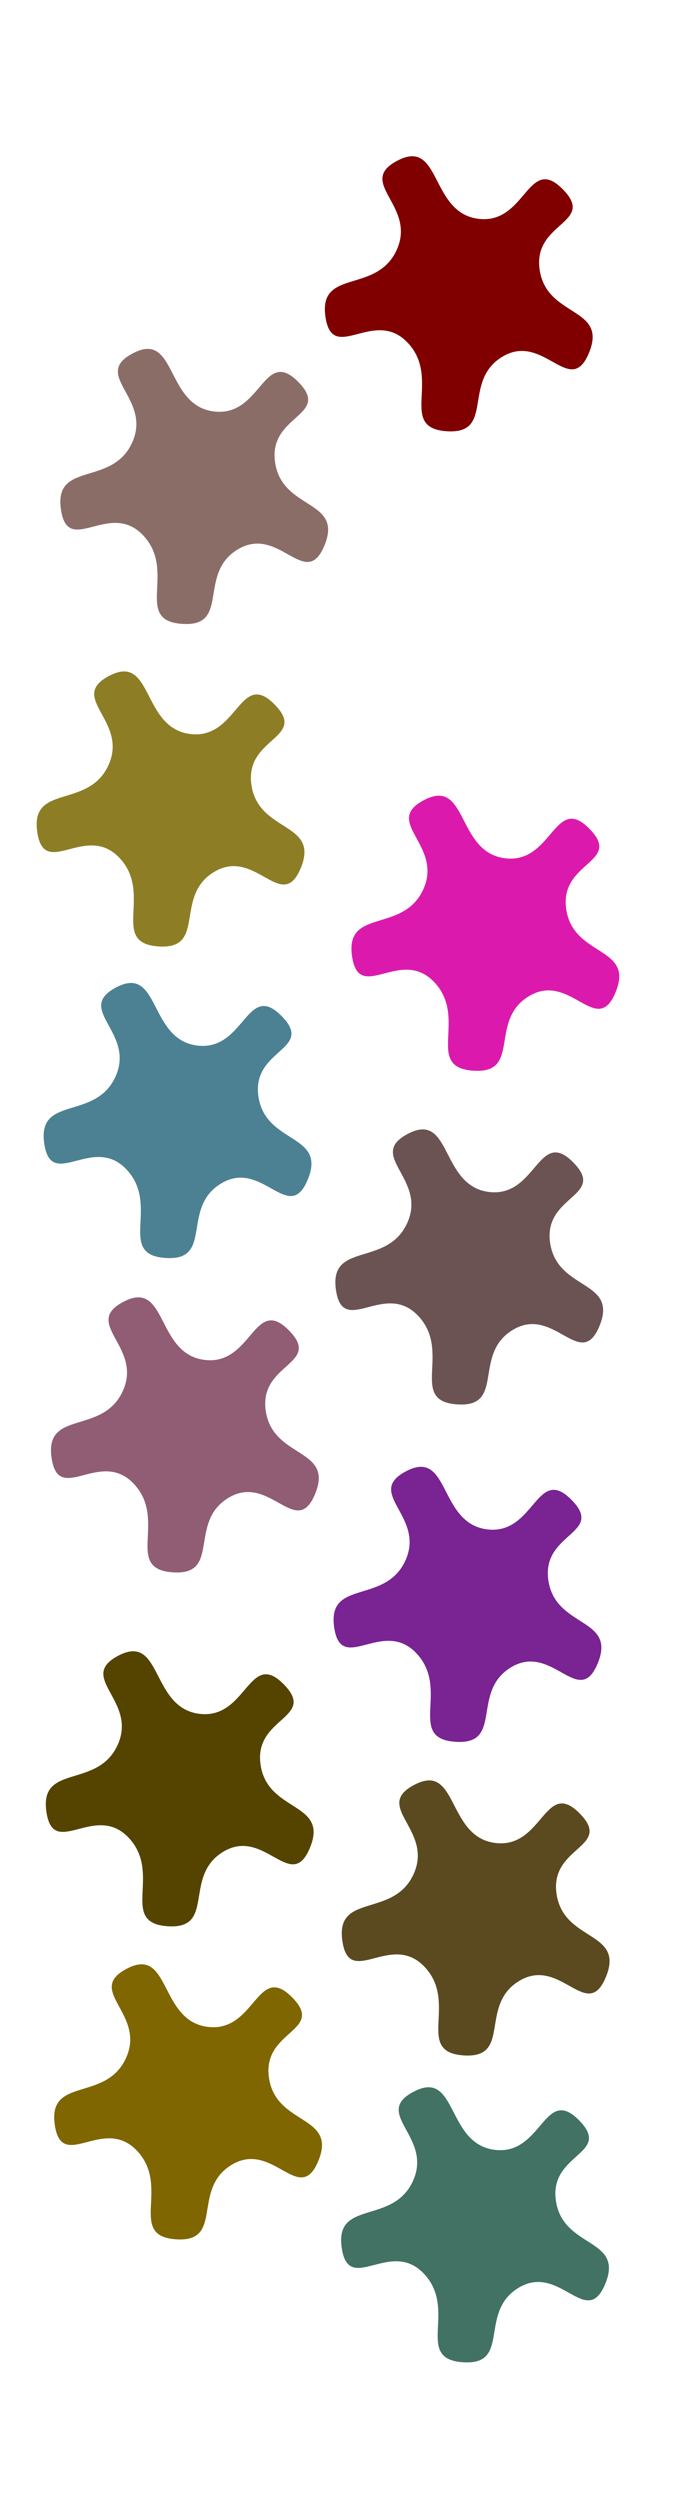
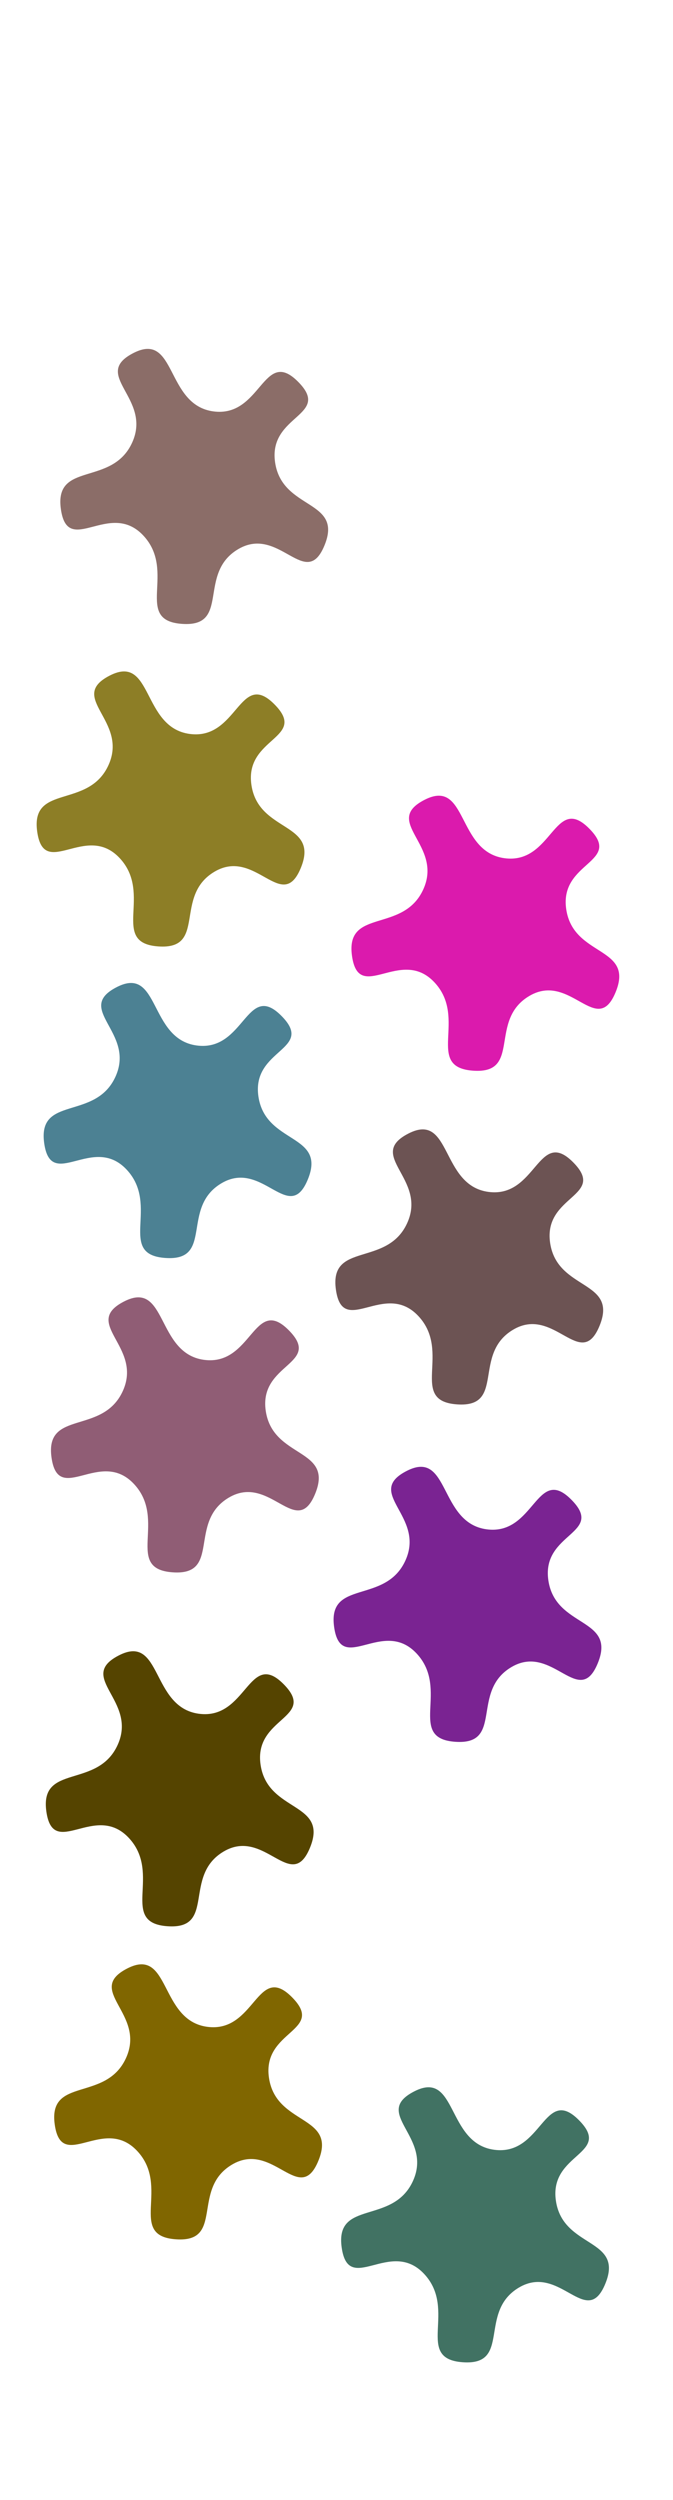
<svg xmlns="http://www.w3.org/2000/svg" xmlns:ns1="http://sodipodi.sourceforge.net/DTD/sodipodi-0.dtd" xmlns:ns2="http://www.inkscape.org/namespaces/inkscape" id="svg3158" ns1:docname="_svgclean2.svg" viewBox="0 0 265.48 985.56" ns1:version="0.32" version="1.1" ns2:output_extension="org.inkscape.output.svg.inkscape" ns2:version="0.48.3.1 r9886">
  <defs id="defs3160">
    <filter id="filter3552-5-5" y="-0.3" color-interpolation-filters="sRGB" ns2:label="émail-1" height="1.4">
      <feGaussianBlur id="feGaussianBlur3554-3-1" result="result0" stdDeviation="1" in="SourceGraphic" />
      <feTurbulence id="feTurbulence3556-3-2" baseFrequency="0.032" seed="488" result="result1" numOctaves="5" type="fractalNoise" />
      <feComposite id="feComposite3558-3-01" operator="in" result="result2" in2="result1" in="result0" />
      <feSpecularLighting id="feSpecularLighting3560-7-6" specularConstant="3.94" surfaceScale="1" result="result4" specularExponent="100.4" in="result2">
        <feDistantLight id="feDistantLight3562-4-4" elevation="62" azimuth="225" />
      </feSpecularLighting>
      <feComposite id="feComposite3564-3-0" k4="0" in2="result2" k3="0.8" k2="0" k1="10" result="result5" in="result4" operator="arithmetic" />
      <feBlend id="feBlend3566-8-6" result="fbSourceGraphic" blend="normal" in2="result5" mode="screen" />
      <feColorMatrix id="feColorMatrix3568-0-1" result="fbSourceGraphicAlpha" values="1 0 0 -1 0 1 0 1 -1 0 1 0 0 -1 0 0 0 0 1 0 " type="matrix" in="fbSourceGraphic" />
      <feGaussianBlur id="feGaussianBlur3570-8-8" result="result0" stdDeviation="3" in="fbSourceGraphicAlpha" />
      <feOffset id="feOffset3572-8-9" dy="2" result="result3" dx="2" in="result0" stdDeviation="0.4" />
      <feSpecularLighting id="feSpecularLighting3574-0-8" lighting-color="#ffffff" specularConstant="0.8" surfaceScale="2" result="result1" specularExponent="20" in="result0">
        <fePointLight id="fePointLight3576-6-4" y="-10000" x="-5000" z="20000" />
      </feSpecularLighting>
      <feComposite id="feComposite3578-8-1" operator="in" result="result2" in2="fbSourceGraphicAlpha" in="result1" />
      <feComposite id="feComposite3580-1-4" k4="-0.2" in2="result2" k3="2.5" k2="1" k1="0" result="result4" in="fbSourceGraphic" operator="arithmetic" />
      <feBlend id="feBlend3582-9-3" blend="normal" in2="result4" mode="screen" />
    </filter>
    <filter id="filter3545-1-2-8-3" y="-0.3" color-interpolation-filters="sRGB" ns2:label="émail-2" height="1.5">
      <feGaussianBlur id="feGaussianBlur3547-7-7-8-8" result="result0" stdDeviation="1" in="SourceGraphic" />
      <feTurbulence id="feTurbulence3549-4-6-2-9" baseFrequency="0.057" seed="4" result="result1" numOctaves="4" type="turbulence" />
      <feComposite id="feComposite3551-0-1-9-3" operator="out" result="result2" in2="result1" in="result0" />
      <feComposite id="feComposite3553-9-4-1-4" k4="0" in2="result2" k3="1.2" k2="0" k1="0.1" result="result5" in="SourceAlpha" operator="arithmetic" />
      <feBlend id="feBlend3555-4-2-3-4" result="fbSourceGraphic" blend="normal" in2="result5" mode="multiply" />
      <feColorMatrix id="feColorMatrix3557-8-3-5-6" values="0 0 0 0 0 0 0 0 0 0 0 0 0 0 0 0 0 0 1 0 " in="fbSourceGraphic" type="saturate" result="fbSourceGraphicAlpha" />
      <feGaussianBlur id="feGaussianBlur3559-8-2-9-0" result="result0" stdDeviation="3" in="fbSourceGraphicAlpha" />
      <feSpecularLighting id="feSpecularLighting3561-2-2-8-66" lighting-color="#fee65d" specularConstant="0.4" surfaceScale="3" result="result1" specularExponent="15" in="result0">
        <fePointLight id="fePointLight3563-4-1-4-1" y="-10000" x="-5000" z="20000" />
      </feSpecularLighting>
      <feComposite id="feComposite3565-5-6-0-8" operator="in" in="result1" in2="fbSourceGraphicAlpha" result="result2" />
      <feComposite id="feComposite3567-5-8-7-4" k4="0" in2="result2" k3="3.5" k2="2.5" k1="-1" result="result4" in="fbSourceGraphic" operator="arithmetic" />
      <feBlend id="feBlend3569-1-5-6-9" blend="normal" in2="result4" mode="multiply" />
    </filter>
    <filter id="filter3397-7-6-2" width="1.4" y="-.5" height="1.8" ns2:label="émail-3" color-interpolation-filters="sRGB">
      <feGaussianBlur id="feGaussianBlur3399-4-1-3" result="result0" stdDeviation="1" in="SourceGraphic" />
      <feTurbulence id="feTurbulence3401-0-3-22" numOctaves="8" seed="488" baseFrequency="0.052" result="result1" />
      <feComposite id="feComposite3403-9-8-1" operator="in" result="result2" in2="result1" in="result0" />
      <feSpecularLighting id="feSpecularLighting3405-4-9-6" specularConstant="3.94" result="result4" specularExponent="100.4" in="result2" surfaceScale="1">
        <feDistantLight id="feDistantLight3407-8-3-85" elevation="62" azimuth="225" />
      </feSpecularLighting>
      <feComposite id="feComposite3409-8-4-7" k4="0" in2="result2" k3="1" k2="0" k1="3" result="result5" in="result4" operator="arithmetic" />
      <feBlend id="feBlend3413-2-4-6" result="fbSourceGraphic" blend="normal" in2="result5" mode="multiply" />
      <feColorMatrix id="feColorMatrix3415-4-6-1" result="fbSourceGraphicAlpha" type="matrix" values="1 0 0 -1 0 1 0 1 -1 0 1 0 0 -1 0 0 0 0 1 0 " in="fbSourceGraphic" />
      <feGaussianBlur id="feGaussianBlur3417-5-0-8" in="fbSourceGraphicAlpha" stdDeviation="3" result="result0" />
      <feOffset id="feOffset3419-5-6-9" in="result0" result="result3" dx="2" dy="2" stdDeviation="0.4" />
      <feSpecularLighting id="feSpecularLighting3421-1-6-2" lighting-color="#ffffff" specularConstant="0.8" surfaceScale="2" result="result1" specularExponent="10" in="result0">
        <fePointLight id="fePointLight3423-7-1-7" y="-10000" x="-5000" z="20000" />
      </feSpecularLighting>
      <feComposite id="feComposite3425-1-8-9" operator="in" in="result1" in2="fbSourceGraphicAlpha" result="result2" />
      <feComposite id="feComposite3427-1-4-5" k4="0" in2="result2" k3="2" k2="2" k1="0" result="result4" in="fbSourceGraphic" operator="arithmetic" />
      <feBlend id="feBlend3439-5-9-4" blend="normal" in2="result4" mode="multiply" />
    </filter>
    <filter id="filter3630-8-8" y="-.5" color-interpolation-filters="sRGB" ns2:label="émail-4" height="1.6">
      <feGaussianBlur id="feGaussianBlur3632-9-0" result="result0" stdDeviation="1" in="SourceGraphic" />
      <feTurbulence id="feTurbulence3634-8-8" baseFrequency="0.065" seed="67" result="result1" numOctaves="8" type="turbulence" />
      <feComposite id="feComposite3636-4-7" operator="out" result="result2" in2="result1" in="result0" />
      <feComposite id="feComposite3638-1-7" k4="0" in2="result2" k3="1.2" k2="0" k1="0.3" result="result5" in="SourceAlpha" operator="arithmetic" />
      <feBlend id="feBlend3640-4-83" result="fbSourceGraphic" blend="normal" in2="result5" mode="multiply" />
      <feColorMatrix id="feColorMatrix3642-3-8" result="fbSourceGraphicAlpha" type="matrix" values="0 0 0 0 0 0 0 0 0 0 0 0 0 0 0 -1 0 0 4 0 " in="fbSourceGraphic" />
      <feGaussianBlur id="feGaussianBlur3644-9-3" in="fbSourceGraphicAlpha" stdDeviation="6" result="result0" />
      <feSpecularLighting id="feSpecularLighting3646-8-7" lighting-color="#fae04c" specularConstant="0.5" surfaceScale="5" result="result1" specularExponent="45" in="result0">
        <fePointLight id="fePointLight3648-80-1" y="-10000" x="-5000" z="20000" />
      </feSpecularLighting>
      <feComposite id="feComposite3650-8-07" operator="in" in="result1" in2="fbSourceGraphicAlpha" result="result2" />
      <feComposite id="feComposite3652-7-3" k4="0" in2="result2" k3="3.5" k2="2.5" k1="-1" result="result4" in="fbSourceGraphic" operator="arithmetic" />
      <feBlend id="feBlend3654-7-49" result="fbSourceGraphic" blend="normal" in2="result4" mode="multiply" />
      <feColorMatrix id="feColorMatrix3722-8-6" result="fbSourceGraphicAlpha" type="matrix" values="0 0 0 0 0 0 0 0 0 0 0 0 0 0 0 -6 -4 1.5 7 0.5 " in="fbSourceGraphic" />
      <feGaussianBlur id="feGaussianBlur3724-3-5" stdDeviation="4" in="fbSourceGraphicAlpha" />
      <feOffset id="feOffset3726-8-1" result="result6" dx="-4" dy="-4" />
      <feComposite id="feComposite3728-3-0" operator="in" in2="result6" in="fbSourceGraphic" />
    </filter>
    <filter id="filter3630-9-7-4" y="-0.7" color-interpolation-filters="sRGB" ns2:label="émail-5" height="2">
      <feGaussianBlur id="feGaussianBlur3632-3-3-12" result="result0" stdDeviation="1" in="SourceGraphic" />
      <feTurbulence id="feTurbulence3634-1-4-0" baseFrequency="0.06" seed="77" result="result1" numOctaves="1" type="turbulence" />
      <feComposite id="feComposite3636-9-9-0" operator="out" result="result2" in2="result1" in="result0" />
      <feComposite id="feComposite3638-8-6-1" k4="0" in2="result2" k3="1" k2="-0.3" k1="0.5" result="result5" in="SourceAlpha" operator="arithmetic" />
      <feBlend id="feBlend3640-6-5-4" result="fbSourceGraphic" blend="normal" in2="result5" mode="multiply" />
      <feColorMatrix id="feColorMatrix3642-5-1-6" result="fbSourceGraphicAlpha" type="matrix" values="0 0 0 0 0 0 0 0 0 0 0 0 0 0 0 -1 0 0 4 0 " in="fbSourceGraphic" />
      <feGaussianBlur id="feGaussianBlur3644-0-0-07" in="fbSourceGraphicAlpha" stdDeviation="6" result="result0" />
      <feSpecularLighting id="feSpecularLighting3646-2-9-1" lighting-color="#f5b423" specularConstant="0.5" surfaceScale="7" result="result1" specularExponent="45" in="result0">
        <fePointLight id="fePointLight3648-8-9-7" y="-10000" x="-5000" z="20000" />
      </feSpecularLighting>
      <feComposite id="feComposite3650-6-6-7" operator="in" in="result1" in2="fbSourceGraphicAlpha" result="result2" />
      <feComposite id="feComposite3652-0-8-7" k4="0" in2="result2" k3="3.5" k2="2.5" k1="-1" result="result4" in="fbSourceGraphic" operator="arithmetic" />
      <feBlend id="feBlend3654-2-3-7" result="fbSourceGraphic" blend="normal" in2="result4" mode="multiply" />
      <feColorMatrix id="feColorMatrix3722-4-4-3" result="fbSourceGraphicAlpha" type="matrix" values="0 0 0 0 0 0 0 0 0 0 0 0 0 0 0 -6 -4 1.5 7 0.5 " in="fbSourceGraphic" />
      <feGaussianBlur id="feGaussianBlur3724-8-8-3" stdDeviation="4" in="fbSourceGraphicAlpha" />
      <feOffset id="feOffset3726-6-4-5" result="result6" dx="-4" dy="-4" />
      <feComposite id="feComposite3728-5-9-9" operator="in" in2="result6" in="fbSourceGraphic" />
    </filter>
    <filter id="filter3586-2-3-6" y="-.5" color-interpolation-filters="sRGB" ns2:label="émail-6" height="2">
      <feGaussianBlur id="feGaussianBlur3588-2-5-8" result="result0" stdDeviation="1" in="SourceGraphic" />
      <feTurbulence id="feTurbulence3590-8-1-3" numOctaves="8" seed="488" baseFrequency="0.052" result="result1" />
      <feComposite id="feComposite3592-2-2-48" operator="in" result="result2" in2="result1" in="result0" />
      <feSpecularLighting id="feSpecularLighting3594-8-2-4" specularConstant="3.94" surfaceScale="1" result="result4" specularExponent="100.4" in="result2">
        <feDistantLight id="feDistantLight3596-9-2-9" elevation="62" azimuth="225" />
      </feSpecularLighting>
      <feComposite id="feComposite3598-0-6-9" k4="0" in2="result2" k3="1" k2="0" k1="3" result="result5" in="result4" operator="arithmetic" />
      <feBlend id="feBlend3600-7-4-2" result="fbSourceGraphic" blend="normal" in2="result5" mode="multiply" />
      <feColorMatrix id="feColorMatrix3602-8-0-5" result="fbSourceGraphicAlpha" values="1 0 0 -1 0 1 0 1 -1 0 1 0 0 -1 0 0 0 0 1 0 " type="matrix" in="fbSourceGraphic" />
      <feGaussianBlur id="feGaussianBlur3604-1-7-5" result="result0" stdDeviation="3" in="fbSourceGraphicAlpha" />
      <feOffset id="feOffset3606-5-0-3" dy="2" result="result3" dx="2" in="result0" stdDeviation="0.4" />
      <feSpecularLighting id="feSpecularLighting3608-8-3-3" lighting-color="#ffffff" specularConstant="0.8" surfaceScale="2" result="result1" specularExponent="10" in="result0">
        <feDistantLight id="feDistantLight3618-6-4-3" elevation="50" azimuth="225" />
      </feSpecularLighting>
      <feComposite id="feComposite3612-1-0-7" operator="in" result="result2" in2="fbSourceGraphicAlpha" in="result1" />
      <feComposite id="feComposite3614-2-0-4" k4="0" in2="result2" k3="2" k2="2" k1="0" result="result4" in="fbSourceGraphic" operator="arithmetic" />
      <feBlend id="feBlend3616-4-5-3" blend="normal" in2="result4" mode="darken" />
    </filter>
    <filter id="filter3617" y="-0.3" color-interpolation-filters="sRGB" ns2:label="émail-7" height="1.5">
      <feGaussianBlur id="feGaussianBlur3619" result="result0" stdDeviation="1" in="SourceGraphic" />
      <feTurbulence id="feTurbulence3621" baseFrequency="0.07" seed="4" result="result1" numOctaves="2" type="turbulence" />
      <feComposite id="feComposite3623" operator="out" result="result2" in2="result1" in="result0" />
      <feComposite id="feComposite3625" k4="0" in2="result2" k3="1.2" k2="0" k1="0.1" result="result5" in="SourceAlpha" operator="arithmetic" />
      <feBlend id="feBlend3627" result="fbSourceGraphic" blend="normal" in2="result5" mode="multiply" />
      <feColorMatrix id="feColorMatrix3629" result="fbSourceGraphicAlpha" type="matrix" values="1 0 0 0 0 0 0 0 0 0 0 0 0 0 0 0 0 0 1.5 0 " in="fbSourceGraphic" />
      <feGaussianBlur id="feGaussianBlur3631" in="fbSourceGraphicAlpha" stdDeviation="2.5" result="result0" />
      <feSpecularLighting id="feSpecularLighting3633" lighting-color="#ffffff" specularConstant="1" surfaceScale="2" result="result1" specularExponent="35" in="result0">
        <fePointLight id="fePointLight3635" y="-10000" x="-5000" z="20000" />
      </feSpecularLighting>
      <feComposite id="feComposite3637" operator="in" in="result1" in2="fbSourceGraphicAlpha" result="result2" />
      <feComposite id="feComposite3639" k4="0" in2="result2" k3="2" k2="3.5" k1="-1" result="result4" in="fbSourceGraphic" operator="arithmetic" />
      <feBlend id="feBlend3641" blend="normal" in2="result4" mode="darken" />
    </filter>
    <filter id="filter3397-7-6-2-1" width="1.4" y="-.5" height="1.8" ns2:label="émail-8" color-interpolation-filters="sRGB">
      <feGaussianBlur id="feGaussianBlur3399-4-1-3-7" result="result0" stdDeviation="0.5" in="SourceGraphic" />
      <feTurbulence id="feTurbulence3401-0-3-22-4" numOctaves="5" seed="488" baseFrequency="0.052" result="result1" />
      <feComposite id="feComposite3403-9-8-1-0" operator="in" result="result2" in2="result1" in="result0" />
      <feSpecularLighting id="feSpecularLighting3405-4-9-6-9" specularConstant="2" result="result4" specularExponent="50" in="result2" surfaceScale="1">
        <feDistantLight id="feDistantLight3407-8-3-85-4" elevation="62" azimuth="225" />
      </feSpecularLighting>
      <feComposite id="feComposite3409-8-4-7-8" k4="0" in2="result2" k3="1" k2="0" k1="4" result="result5" in="result4" operator="arithmetic" />
      <feBlend id="feBlend3413-2-4-6-8" result="fbSourceGraphic" blend="normal" in2="result5" mode="multiply" />
      <feColorMatrix id="feColorMatrix3415-4-6-1-2" result="fbSourceGraphicAlpha" type="matrix" values="1 0 0 -1 0 1 0 1 -1 0 1 0 0 -1 0 0 0 0 2 0 " in="fbSourceGraphic" />
      <feGaussianBlur id="feGaussianBlur3417-5-0-8-4" in="fbSourceGraphicAlpha" stdDeviation="4" result="result0" />
      <feSpecularLighting id="feSpecularLighting3421-1-6-2-5" lighting-color="#ffffff" specularConstant="0.8" surfaceScale="4" result="result1" specularExponent="10" in="result0">
        <fePointLight id="fePointLight3423-7-1-7-1" y="-10000" x="-5000" z="20000" />
      </feSpecularLighting>
      <feComposite id="feComposite3425-1-8-9-7" operator="in" in="result1" in2="fbSourceGraphicAlpha" result="result2" />
      <feComposite id="feComposite3427-1-4-5-1" k4="0" in2="result2" k3="2" k2="1" k1="0" result="result4" in="fbSourceGraphic" operator="arithmetic" />
      <feBlend id="feBlend3439-5-9-4-1" blend="normal" in2="result4" mode="multiply" />
    </filter>
    <filter id="filter3737" y="-0.3" color-interpolation-filters="sRGB" ns2:label="émail-9" height="1.4">
      <feGaussianBlur id="feGaussianBlur3739" result="result0" stdDeviation="1" in="SourceGraphic" />
      <feTurbulence id="feTurbulence3741" baseFrequency="0.012" seed="488" result="result1" numOctaves="8" type="fractalNoise" />
      <feComposite id="feComposite3743" operator="in" result="result2" in2="result1" in="result0" />
      <feSpecularLighting id="feSpecularLighting3745" specularConstant="3" result="result4" specularExponent="100.4" in="result2" surfaceScale="1.5">
        <feDistantLight id="feDistantLight3747" elevation="62" azimuth="225" />
      </feSpecularLighting>
      <feComposite id="feComposite3749" k4="0" in2="result2" k3="0.8" k2="0" k1="10" result="result5" in="result4" operator="arithmetic" />
      <feBlend id="feBlend3751" result="fbSourceGraphic" blend="normal" in2="result5" mode="darken" />
      <feColorMatrix id="feColorMatrix3753" result="fbSourceGraphicAlpha" type="matrix" values="1 0 0 -1 0 1 0 1 -1 0 1 0 0 -1 0 0 0 0 1 0 " in="fbSourceGraphic" />
      <feGaussianBlur id="feGaussianBlur3755" in="fbSourceGraphicAlpha" stdDeviation="3" result="result0" />
      <feSpecularLighting id="feSpecularLighting3759" lighting-color="#ffffff" specularConstant="1" surfaceScale="2.5" result="result1" specularExponent="30" in="result0">
        <fePointLight id="fePointLight3761" y="-10000" x="-5000" z="20000" />
      </feSpecularLighting>
      <feComposite id="feComposite3763" operator="in" in="result1" in2="fbSourceGraphicAlpha" result="result2" />
      <feComposite id="feComposite3765" in="fbSourceGraphic" in2="result2" k3="2.5" k2="1" k1="0" result="result4" k4="-0.2" operator="arithmetic" />
      <feBlend id="feBlend3767" blend="normal" in2="result4" mode="screen" />
    </filter>
    <filter id="filter3769" y="-.5" color-interpolation-filters="sRGB" ns2:label="émail-10" height="2">
      <feGaussianBlur id="feGaussianBlur3771" result="result0" stdDeviation="0.5" in="SourceGraphic" />
      <feTurbulence id="feTurbulence3773" numOctaves="4" seed="488" baseFrequency="0.03" result="result1" />
      <feComposite id="feComposite3775" operator="in" result="result2" in2="result1" in="result0" />
      <feSpecularLighting id="feSpecularLighting3777" specularConstant="3.94" result="result4" specularExponent="100.4" in="result2" surfaceScale="1">
        <feDistantLight id="feDistantLight3779" elevation="62" azimuth="225" />
      </feSpecularLighting>
      <feComposite id="feComposite3781" k4="0" in2="result2" k3="1.5" k2="0" k1="3" result="result5" in="result4" operator="arithmetic" />
      <feBlend id="feBlend3783" result="fbSourceGraphic" blend="normal" in2="result5" mode="multiply" />
      <feColorMatrix id="feColorMatrix3785" result="fbSourceGraphicAlpha" type="matrix" values="1 0 0 -1 0 1 0 1 -1 0 1 0 0 -1 0 0 0 0 1 0 " in="fbSourceGraphic" />
      <feGaussianBlur id="feGaussianBlur3787" in="fbSourceGraphicAlpha" stdDeviation="4" result="result0" />
      <feSpecularLighting id="feSpecularLighting3791" lighting-color="#ffffff" specularConstant="1" surfaceScale="3.5" result="result1" specularExponent="30" in="result0">
        <feDistantLight id="feDistantLight3793" elevation="50" azimuth="225" />
      </feSpecularLighting>
      <feComposite id="feComposite3795" operator="in" in="result1" in2="fbSourceGraphicAlpha" result="result2" />
      <feComposite id="feComposite3797" k4="0" in2="result2" k3="3" k2="1" k1="0" result="result4" in="fbSourceGraphic" operator="arithmetic" />
      <feBlend id="feBlend3799" blend="normal" in2="result4" mode="multiply" />
    </filter>
    <filter id="filter4294" y="-.2" color-interpolation-filters="sRGB" ns2:label="émail-11" height="1.4">
      <feGaussianBlur id="feGaussianBlur4296" result="result0" stdDeviation="1" in="SourceGraphic" />
      <feTurbulence id="feTurbulence4298" baseFrequency="0.072" seed="488" result="result1" numOctaves="3" type="fractalNoise" />
      <feComposite id="feComposite4300" operator="in" result="result2" in2="result1" in="result0" />
      <feSpecularLighting id="feSpecularLighting4302" lighting-color="#ffe688" specularConstant="2" surfaceScale="2" result="result4" specularExponent="65" in="result2">
        <feDistantLight id="feDistantLight4304" elevation="62" azimuth="225" />
      </feSpecularLighting>
      <feComposite id="feComposite4306" k4="0" in2="result2" k3="1" k2="-0.5" k1="3" result="result5" in="result4" operator="arithmetic" />
      <feBlend id="feBlend4308" result="fbSourceGraphic" blend="normal" in2="result5" mode="multiply" />
      <feColorMatrix id="feColorMatrix4310" result="fbSourceGraphicAlpha" type="matrix" values="1 0 0 -1 0 1 0 1 -1 0 1 0 0 -1 0 -2 -0.5 0 5 -2 " in="fbSourceGraphic" />
      <feGaussianBlur id="feGaussianBlur4312" in="fbSourceGraphicAlpha" stdDeviation="5" result="result0" />
      <feOffset id="feOffset4314" in="result0" result="result3" dx="2" dy="2" stdDeviation="0.4" />
      <feSpecularLighting id="feSpecularLighting4316" lighting-color="#ffffff" specularConstant="0.8" surfaceScale="8" result="result1" specularExponent="15" in="result0">
        <fePointLight id="fePointLight4318" y="-10000" x="-5000" z="20000" />
      </feSpecularLighting>
      <feComposite id="feComposite4320" operator="in" in="result1" in2="fbSourceGraphicAlpha" result="result2" />
      <feComposite id="feComposite4322" in="fbSourceGraphic" in2="result2" k3="3" k2="4" k1="0" result="result4" k4="-0.3" operator="arithmetic" />
      <feBlend id="feBlend4324" blend="normal" in2="result4" mode="darken" />
    </filter>
    <filter id="filter4352" y="-.5" color-interpolation-filters="sRGB" ns2:label="émail-12" height="2">
      <feGaussianBlur id="feGaussianBlur4354" result="result0" stdDeviation="2" in="SourceGraphic" />
      <feTurbulence id="feTurbulence4356" baseFrequency="0.052" seed="488" result="result1" numOctaves="8" type="fractalNoise" />
      <feComposite id="feComposite4358" operator="in" result="result2" in2="result1" in="result0" />
      <feSpecularLighting id="feSpecularLighting4360" lighting-color="#e2fcb4" specularConstant="3.94" surfaceScale="3" result="result4" specularExponent="40" in="result2">
        <feDistantLight id="feDistantLight4362" elevation="80" azimuth="265" />
      </feSpecularLighting>
      <feComposite id="feComposite4364" k4="0" in2="result2" k3="0.5" k2="0" k1="5" result="result5" in="result4" operator="arithmetic" />
      <feBlend id="feBlend4366" result="fbSourceGraphic" blend="normal" in2="result5" mode="darken" />
      <feColorMatrix id="feColorMatrix4368" result="fbSourceGraphicAlpha" values="1 0 0 -1 0 1 0 1 -1 0 1 0 0 -1 0 0 0 0 1 0 " type="matrix" in="fbSourceGraphic" />
      <feGaussianBlur id="feGaussianBlur4370" result="result0" stdDeviation="5" in="fbSourceGraphicAlpha" />
      <feOffset id="feOffset4372" dy="2" result="result3" dx="2" in="result0" stdDeviation="0.4" />
      <feSpecularLighting id="feSpecularLighting4374" lighting-color="#f5e496" specularConstant="0.8" surfaceScale="4" result="result1" specularExponent="20" in="result0">
        <feDistantLight id="feDistantLight4376" elevation="50" azimuth="225" />
      </feSpecularLighting>
      <feComposite id="feComposite4378" operator="in" result="result2" in2="fbSourceGraphicAlpha" in="result1" />
      <feComposite id="feComposite4380" k4="0" in2="result2" k3="2" k2="0.5" k1="0" result="result4" in="fbSourceGraphic" operator="arithmetic" />
      <feBlend id="feBlend4382" blend="normal" in2="result4" mode="multiply" />
    </filter>
    <filter id="filter4230" y="-.2" color-interpolation-filters="sRGB" ns2:label="émail-13" height="1.4">
      <feGaussianBlur id="feGaussianBlur4232" result="result0" stdDeviation="0.5" in="SourceGraphic" />
      <feTurbulence id="feTurbulence4234" baseFrequency="0.042" seed="488" result="result1" numOctaves="8" type="fractalNoise" />
      <feComposite id="feComposite4236" operator="in" result="result2" in2="result1" in="result0" />
      <feSpecularLighting id="feSpecularLighting4238" lighting-color="#ffffff" specularConstant="5" surfaceScale="5" result="result4" specularExponent="35" in="result2">
        <feDistantLight id="feDistantLight4240" elevation="62" azimuth="225" />
      </feSpecularLighting>
      <feComposite id="feComposite4242" k4="0" in2="result2" k3="1" k2="-0.7" k1="2" result="result5" in="result4" operator="arithmetic" />
      <feBlend id="feBlend4244" result="fbSourceGraphic" blend="normal" in2="result5" mode="darken" />
      <feColorMatrix id="feColorMatrix4246" result="fbSourceGraphicAlpha" type="matrix" values="1 0 0 -1 0 1 0 1 -1 0 1 0 0 -1 0 0 0 0 1 0 " in="fbSourceGraphic" />
      <feGaussianBlur id="feGaussianBlur4248" in="fbSourceGraphicAlpha" stdDeviation="3" result="result0" />
      <feSpecularLighting id="feSpecularLighting4252" lighting-color="#ffffff" specularConstant="1" surfaceScale="1" result="result1" specularExponent="45" in="result0">
        <fePointLight id="fePointLight4254" y="-10000" x="-5000" z="20000" />
      </feSpecularLighting>
      <feComposite id="feComposite4256" operator="in" in="result1" in2="fbSourceGraphicAlpha" result="result2" />
      <feComposite id="feComposite4258" k4="0" in2="result2" k3="2" k2="2.5" k1="0" result="result4" in="fbSourceGraphic" operator="arithmetic" />
      <feBlend id="feBlend4260" blend="normal" in2="result4" mode="darken" />
    </filter>
    <filter id="filter4352-4" y="-.5" color-interpolation-filters="sRGB" ns2:label="émail-14" height="2">
      <feGaussianBlur id="feGaussianBlur4354-0" result="result0" stdDeviation="0.3" in="SourceGraphic" />
      <feTurbulence id="feTurbulence4356-9" baseFrequency="0.042" seed="300" result="result1" numOctaves="4" type="turbulence" />
      <feComposite id="feComposite4358-4" operator="in" result="result2" in2="result1" in="result0" />
      <feSpecularLighting id="feSpecularLighting4360-8" lighting-color="#e2fcb4" specularConstant="3.94" surfaceScale="3" result="result4" specularExponent="40" in="result2">
        <feDistantLight id="feDistantLight4362-8" elevation="80" azimuth="265" />
      </feSpecularLighting>
      <feComposite id="feComposite4364-2" k4="0" in2="result2" k3="0.7" k2="0" k1="7" result="result5" in="result4" operator="arithmetic" />
      <feBlend id="feBlend4366-4" result="fbSourceGraphic" blend="normal" in2="result5" mode="screen" />
      <feColorMatrix id="feColorMatrix4368-5" result="fbSourceGraphicAlpha" values="1 0 0 -1 0 1 0 1 -1 0 1 0 0 -1 0 0 0 0 2 0 " type="matrix" in="fbSourceGraphic" />
      <feGaussianBlur id="feGaussianBlur4370-5" result="result0" stdDeviation="4" in="fbSourceGraphicAlpha" />
      <feSpecularLighting id="feSpecularLighting4374-1" lighting-color="#ffffff" specularConstant="0.7" surfaceScale="4" result="result1" specularExponent="30" in="result0">
        <feDistantLight id="feDistantLight4376-7" elevation="50" azimuth="225" />
      </feSpecularLighting>
      <feComposite id="feComposite4378-1" operator="in" result="result2" in2="fbSourceGraphicAlpha" in="result1" />
      <feComposite id="feComposite4380-1" k4="0" in2="result2" k3="2.5" k2="0.9" k1="0" result="result4" in="fbSourceGraphic" operator="arithmetic" />
      <feBlend id="feBlend4382-5" blend="normal" in2="result4" mode="multiply" />
    </filter>
  </defs>
  <ns1:namedview id="base" bordercolor="#666666" ns2:pageshadow="2" ns2:window-y="0" pagecolor="#ffffff" ns2:window-height="645" ns2:window-maximized="0" ns2:zoom="0.93693979" ns2:window-x="0" showgrid="false" borderopacity="1.0" ns2:current-layer="layer1" ns2:cx="-37.190328" ns2:cy="506.47781" ns2:window-width="674" ns2:pageopacity="0.0" ns2:document-units="px" />
  <g id="layer1" ns2:label="Calque 1" ns2:groupmode="layer" transform="translate(-3.128 -25.75)">
    <path id="path4721" style="color:#000000;filter:url(#filter3545-1-2-8-3);fill:#8b6d68" ns2:rounded="0.53" ns1:type="star" d="m-238.53 194.6c-7.438 18.164-17.813-8.102-34.079 1.534s-2.805 30.802-22.135 29.452c-19.331-1.349-1.925-20.607-15.295-34.853-13.371-14.247-29.788 8.767-32.495-10.357-2.707-19.124 20.186-8.739 28.133-26.298 7.947-17.559-16.496-26.595 0.511-35.289 17.007-8.694 12.568 20.467 31.493 23.026s19.634-25.444 33.327-11.788-11.758 12.954-8.96 31.916c2.799 18.963 26.938 14.493 19.5 32.657z" ns1:r1="55.596638" ns1:r2="29.355024" ns2:export-filename="E:\images\Ensemble.png" transform="translate(369.68,46.116)" ns1:arg2="1.0828451" ns1:arg1="0.45452656" ns2:randomized="-0.054" ns1:cy="169.33311" ns1:cx="-288.22238" ns2:export-ydpi="300" ns2:export-xdpi="300" ns2:flatsided="false" ns1:sides="5" />
    <path id="path4735" style="color:#000000;filter:url(#filter3552-5-5);fill:#aa4400" ns2:rounded="0.53" ns1:type="star" ns1:sides="5" ns1:r1="55.596638" ns1:r2="29.355024" ns2:export-filename="E:\images\Ensemble.png" ns1:arg1="0.45452656" ns1:arg2="1.0828451" transform="translate(356.45,-80.578)" ns2:randomized="-0.054" ns1:cy="169.33311" ns1:cx="-288.22238" ns2:export-ydpi="300" ns2:export-xdpi="300" ns2:flatsided="false" d="m-238.53 194.6c-7.438 18.164-17.813-8.102-34.079 1.534s-2.805 30.802-22.135 29.452c-19.331-1.349-1.925-20.607-15.295-34.853-13.371-14.247-29.788 8.767-32.495-10.357-2.707-19.124 20.186-8.739 28.133-26.298 7.947-17.559-16.496-26.595 0.511-35.289 17.007-8.694 12.568 20.467 31.493 23.026s19.634-25.444 33.327-11.788-11.758 12.954-8.96 31.916c2.799 18.963 26.938 14.493 19.5 32.657z" />
    <path id="path4715" style="color:#000000;filter:url(#filter3397-7-6-2);fill:#8d7e26" ns2:rounded="0.53" ns1:type="star" ns1:sides="5" ns1:r1="55.596638" ns1:r2="29.355024" ns2:export-filename="E:\images\Ensemble.png" ns1:arg1="0.45452656" ns1:arg2="1.0828451" transform="translate(358.34,171.27)" ns2:randomized="-0.054" ns1:cy="169.33311" ns1:cx="-288.22238" ns2:export-ydpi="300" ns2:export-xdpi="300" ns2:flatsided="false" d="m-238.53 194.6c-7.438 18.164-17.813-8.102-34.079 1.534s-2.805 30.802-22.135 29.452c-19.331-1.349-1.925-20.607-15.295-34.853-13.371-14.247-29.788 8.767-32.495-10.357-2.707-19.124 20.186-8.739 28.133-26.298 7.947-17.559-16.496-26.595 0.511-35.289 17.007-8.694 12.568 20.467 31.493 23.026s19.634-25.444 33.327-11.788-11.758 12.954-8.96 31.916c2.799 18.963 26.938 14.493 19.5 32.657z" />
    <path id="path4725" style="color:#000000;filter:url(#filter3630-9-7-4);fill:#905d75" ns2:rounded="0.53" ns1:type="star" d="m-238.53 194.6c-7.438 18.164-17.813-8.102-34.079 1.534s-2.805 30.802-22.135 29.452c-19.331-1.349-1.925-20.607-15.295-34.853-13.371-14.247-29.788 8.767-32.495-10.357-2.707-19.124 20.186-8.739 28.133-26.298 7.947-17.559-16.496-26.595 0.511-35.289 17.007-8.694 12.568 20.467 31.493 23.026s19.634-25.444 33.327-11.788-11.758 12.954-8.96 31.916c2.799 18.963 26.938 14.493 19.5 32.657z" ns1:r1="55.596638" ns1:r2="29.355024" ns2:export-filename="E:\images\Ensemble.png" transform="translate(369.99,424.02)" ns1:arg2="1.0828451" ns1:arg1="0.45452656" ns2:randomized="-0.054" ns1:cy="169.33311" ns1:cx="-288.22238" ns2:export-ydpi="300" ns2:export-xdpi="300" ns2:flatsided="false" ns1:sides="5" />
    <path id="path4731" style="color:#000000;filter:url(#filter3630-8-8);fill:#4c8193" ns2:rounded="0.53" ns1:type="star" ns1:sides="5" ns1:r1="55.596638" ns1:r2="29.355024" ns2:export-filename="E:\images\Ensemble.png" ns1:arg1="0.45452656" ns1:arg2="1.0828451" transform="translate(367.1,300.09)" ns2:randomized="-0.054" ns1:cy="169.33311" ns1:cx="-288.22238" ns2:export-ydpi="300" ns2:export-xdpi="300" ns2:flatsided="false" d="m-238.53 194.6c-7.438 18.164-17.813-8.102-34.079 1.534s-2.805 30.802-22.135 29.452c-19.331-1.349-1.925-20.607-15.295-34.853-13.371-14.247-29.788 8.767-32.495-10.357-2.707-19.124 20.186-8.739 28.133-26.298 7.947-17.559-16.496-26.595 0.511-35.289 17.007-8.694 12.568 20.467 31.493 23.026s19.634-25.444 33.327-11.788-11.758 12.954-8.96 31.916c2.799 18.963 26.938 14.493 19.5 32.657z" />
    <path id="path4733" style="color:#000000;filter:url(#filter3586-2-3-6);fill:#554400" ns2:rounded="0.53" ns1:type="star" d="m-238.53 194.6c-7.438 18.164-17.813-8.102-34.079 1.534s-2.805 30.802-22.135 29.452c-19.331-1.349-1.925-20.607-15.295-34.853-13.371-14.247-29.788 8.767-32.495-10.357-2.707-19.124 20.186-8.739 28.133-26.298 7.947-17.559-16.496-26.595 0.511-35.289 17.007-8.694 12.568 20.467 31.493 23.026s19.634-25.444 33.327-11.788-11.758 12.954-8.96 31.916c2.799 18.963 26.938 14.493 19.5 32.657z" ns1:r1="55.596638" ns1:r2="29.355024" ns2:export-filename="E:\images\Ensemble.png" transform="translate(361.95,557.54)" ns1:arg2="1.0828451" ns1:arg1="0.45452656" ns2:randomized="-0.054" ns1:cy="169.33311" ns1:cx="-288.22238" ns2:export-ydpi="300" ns2:export-xdpi="300" ns2:flatsided="false" ns1:sides="5" />
    <path id="path3577" style="color:#000000;filter:url(#filter3617);fill:#806600" ns1:type="star" ns1:sides="5" ns2:export-ydpi="300" ns1:r2="29.355024" ns2:export-filename="E:\images\Ensemble.png" ns1:arg1="0.45452656" ns1:arg2="1.0828451" transform="translate(367.26,682.96)" ns2:randomized="-0.054" ns2:export-xdpi="300" ns1:cy="169.33311" ns1:cx="-288.22238" ns1:r1="55.596638" ns2:rounded="0.53" ns2:flatsided="false" d="m-238.53 194.6c-7.438 18.164-17.813-8.102-34.079 1.534s-2.805 30.802-22.135 29.452c-19.331-1.349-1.925-20.607-15.295-34.853-13.371-14.247-29.788 8.767-32.495-10.357-2.707-19.124 20.186-8.739 28.133-26.298 7.947-17.559-16.496-26.595 0.511-35.289 17.007-8.694 12.568 20.467 31.493 23.026s19.634-25.444 33.327-11.788-11.758 12.954-8.96 31.916c2.799 18.963 26.938 14.493 19.5 32.657z" />
    <path id="path3579" style="color:#000000;filter:url(#filter3737);fill:#008080" ns1:type="star" d="m-238.53 194.6c-7.438 18.164-17.813-8.102-34.079 1.534s-2.805 30.802-22.135 29.452c-19.331-1.349-1.925-20.607-15.295-34.853-13.371-14.247-29.788 8.767-32.495-10.357-2.707-19.124 20.186-8.739 28.133-26.298 7.947-17.559-16.496-26.595 0.511-35.289 17.007-8.694 12.568 20.467 31.493 23.026s19.634-25.444 33.327-11.788-11.758 12.954-8.96 31.916c2.799 18.963 26.938 14.493 19.5 32.657z" ns2:export-ydpi="300" ns1:r2="29.355024" ns2:export-filename="E:\images\Ensemble.png" transform="translate(484.17,102.05)" ns1:arg2="1.0828451" ns1:arg1="0.45452656" ns2:randomized="-0.054" ns2:export-xdpi="300" ns1:cy="169.33311" ns1:cx="-288.22238" ns1:r1="55.596638" ns2:rounded="0.53" ns2:flatsided="false" ns1:sides="5" />
-     <path id="path3581" style="color:#000000;filter:url(#filter3397-7-6-2-1);fill:#800000" ns1:type="star" d="m-238.53 194.6c-7.438 18.164-17.813-8.102-34.079 1.534s-2.805 30.802-22.135 29.452c-19.331-1.349-1.925-20.607-15.295-34.853-13.371-14.247-29.788 8.767-32.495-10.357-2.707-19.124 20.186-8.739 28.133-26.298 7.947-17.559-16.496-26.595 0.511-35.289 17.007-8.694 12.568 20.467 31.493 23.026s19.634-25.444 33.327-11.788-11.758 12.954-8.96 31.916c2.799 18.963 26.938 14.493 19.5 32.657z" ns2:export-ydpi="300" ns1:r2="29.355024" ns2:export-filename="E:\images\Ensemble.png" transform="translate(474.03,-29.83)" ns1:arg2="1.0828451" ns1:arg1="0.45452656" ns2:randomized="-0.054" ns2:export-xdpi="300" ns1:cy="169.33311" ns1:cx="-288.22238" ns1:r1="55.596638" ns2:rounded="0.53" ns2:flatsided="false" ns1:sides="5" />
    <path id="path3583" style="color:#000000;filter:url(#filter3769);fill:#db1aad" ns1:type="star" ns1:sides="5" ns2:export-ydpi="300" ns1:r2="29.355024" ns2:export-filename="E:\images\Ensemble.png" ns1:arg1="0.45452656" ns1:arg2="1.0828451" transform="translate(484.52,222.26)" ns2:randomized="-0.054" ns2:export-xdpi="300" ns1:cy="169.33311" ns1:cx="-288.22238" ns1:r1="55.596638" ns2:rounded="0.53" ns2:flatsided="false" d="m-238.53 194.6c-7.438 18.164-17.813-8.102-34.079 1.534s-2.805 30.802-22.135 29.452c-19.331-1.349-1.925-20.607-15.295-34.853-13.371-14.247-29.788 8.767-32.495-10.357-2.707-19.124 20.186-8.739 28.133-26.298 7.947-17.559-16.496-26.595 0.511-35.289 17.007-8.694 12.568 20.467 31.493 23.026s19.634-25.444 33.327-11.788-11.758 12.954-8.96 31.916c2.799 18.963 26.938 14.493 19.5 32.657z" />
    <path id="path4222" style="color:#000000;filter:url(#filter4294);fill:#6c5353" ns1:type="star" d="m-238.53 194.6c-7.438 18.164-17.813-8.102-34.079 1.534s-2.805 30.802-22.135 29.452c-19.331-1.349-1.925-20.607-15.295-34.853-13.371-14.247-29.788 8.767-32.495-10.357-2.707-19.124 20.186-8.739 28.133-26.298 7.947-17.559-16.496-26.595 0.511-35.289 17.007-8.694 12.568 20.467 31.493 23.026s19.634-25.444 33.327-11.788-11.758 12.954-8.96 31.916c2.799 18.963 26.938 14.493 19.5 32.657z" ns2:export-ydpi="300" ns1:r2="29.355024" ns2:export-filename="E:\images\Ensemble.png" transform="translate(476.17,351.81)" ns1:arg2="1.0828451" ns1:arg1="0.45452656" ns2:randomized="-0.054" ns2:export-xdpi="300" ns1:cy="169.33311" ns1:cx="-288.22238" ns1:r1="55.596638" ns2:rounded="0.53" ns2:flatsided="false" ns1:sides="5" />
    <path id="path4226" style="color:#000000;filter:url(#filter4352);fill:#7a2392" ns1:type="star" d="m-238.53 194.6c-7.438 18.164-17.813-8.102-34.079 1.534s-2.805 30.802-22.135 29.452c-19.331-1.349-1.925-20.607-15.295-34.853-13.371-14.247-29.788 8.767-32.495-10.357-2.707-19.124 20.186-8.739 28.133-26.298 7.947-17.559-16.496-26.595 0.511-35.289 17.007-8.694 12.568 20.467 31.493 23.026s19.634-25.444 33.327-11.788-11.758 12.954-8.96 31.916c2.799 18.963 26.938 14.493 19.5 32.657z" ns2:export-ydpi="300" ns1:r2="29.355024" ns2:export-filename="E:\images\Ensemble.png" transform="translate(475.47,484.83)" ns1:arg2="1.0828451" ns1:arg1="0.45452656" ns2:randomized="-0.054" ns2:export-xdpi="300" ns1:cy="169.33311" ns1:cx="-288.22238" ns1:r1="55.596638" ns2:rounded="0.53" ns2:flatsided="false" ns1:sides="5" />
-     <path id="path4218" style="color:#000000;filter:url(#filter4230);fill:#5b4a20" ns1:type="star" d="m-238.53 194.6c-7.438 18.164-17.813-8.102-34.079 1.534s-2.805 30.802-22.135 29.452c-19.331-1.349-1.925-20.607-15.295-34.853-13.371-14.247-29.788 8.767-32.495-10.357-2.707-19.124 20.186-8.739 28.133-26.298 7.947-17.559-16.496-26.595 0.511-35.289 17.007-8.694 12.568 20.467 31.493 23.026s19.634-25.444 33.327-11.788-11.758 12.954-8.96 31.916c2.799 18.963 26.938 14.493 19.5 32.657z" ns2:export-ydpi="300" ns1:r2="29.355024" ns2:export-filename="E:\images\Ensemble.png" transform="translate(480.7,610.46)" ns1:arg2="1.0828451" ns1:arg1="0.45452656" ns2:randomized="-0.054" ns2:export-xdpi="300" ns1:cy="169.33311" ns1:cx="-288.22238" ns1:r1="55.596638" ns2:rounded="0.53" ns2:flatsided="false" ns1:sides="5" />
    <path id="path4226-7" style="color:#000000;filter:url(#filter4352-4);fill:#417263" ns1:type="star" d="m-238.53 194.6c-7.438 18.164-17.813-8.102-34.079 1.534s-2.805 30.802-22.135 29.452c-19.331-1.349-1.925-20.607-15.295-34.853-13.371-14.247-29.788 8.767-32.495-10.357-2.707-19.124 20.186-8.739 28.133-26.298 7.947-17.559-16.496-26.595 0.511-35.289 17.007-8.694 12.568 20.467 31.493 23.026s19.634-25.444 33.327-11.788-11.758 12.954-8.96 31.916c2.799 18.963 26.938 14.493 19.5 32.657z" ns2:export-ydpi="300" ns1:r2="29.355024" ns2:export-filename="E:\images\Ensemble.png" transform="translate(480.45,731.43)" ns1:arg2="1.0828451" ns1:arg1="0.45452656" ns2:randomized="-0.054" ns2:export-xdpi="300" ns1:cy="169.33311" ns1:cx="-288.22238" ns1:r1="55.596638" ns2:rounded="0.53" ns2:flatsided="false" ns1:sides="5" />
  </g>
</svg>